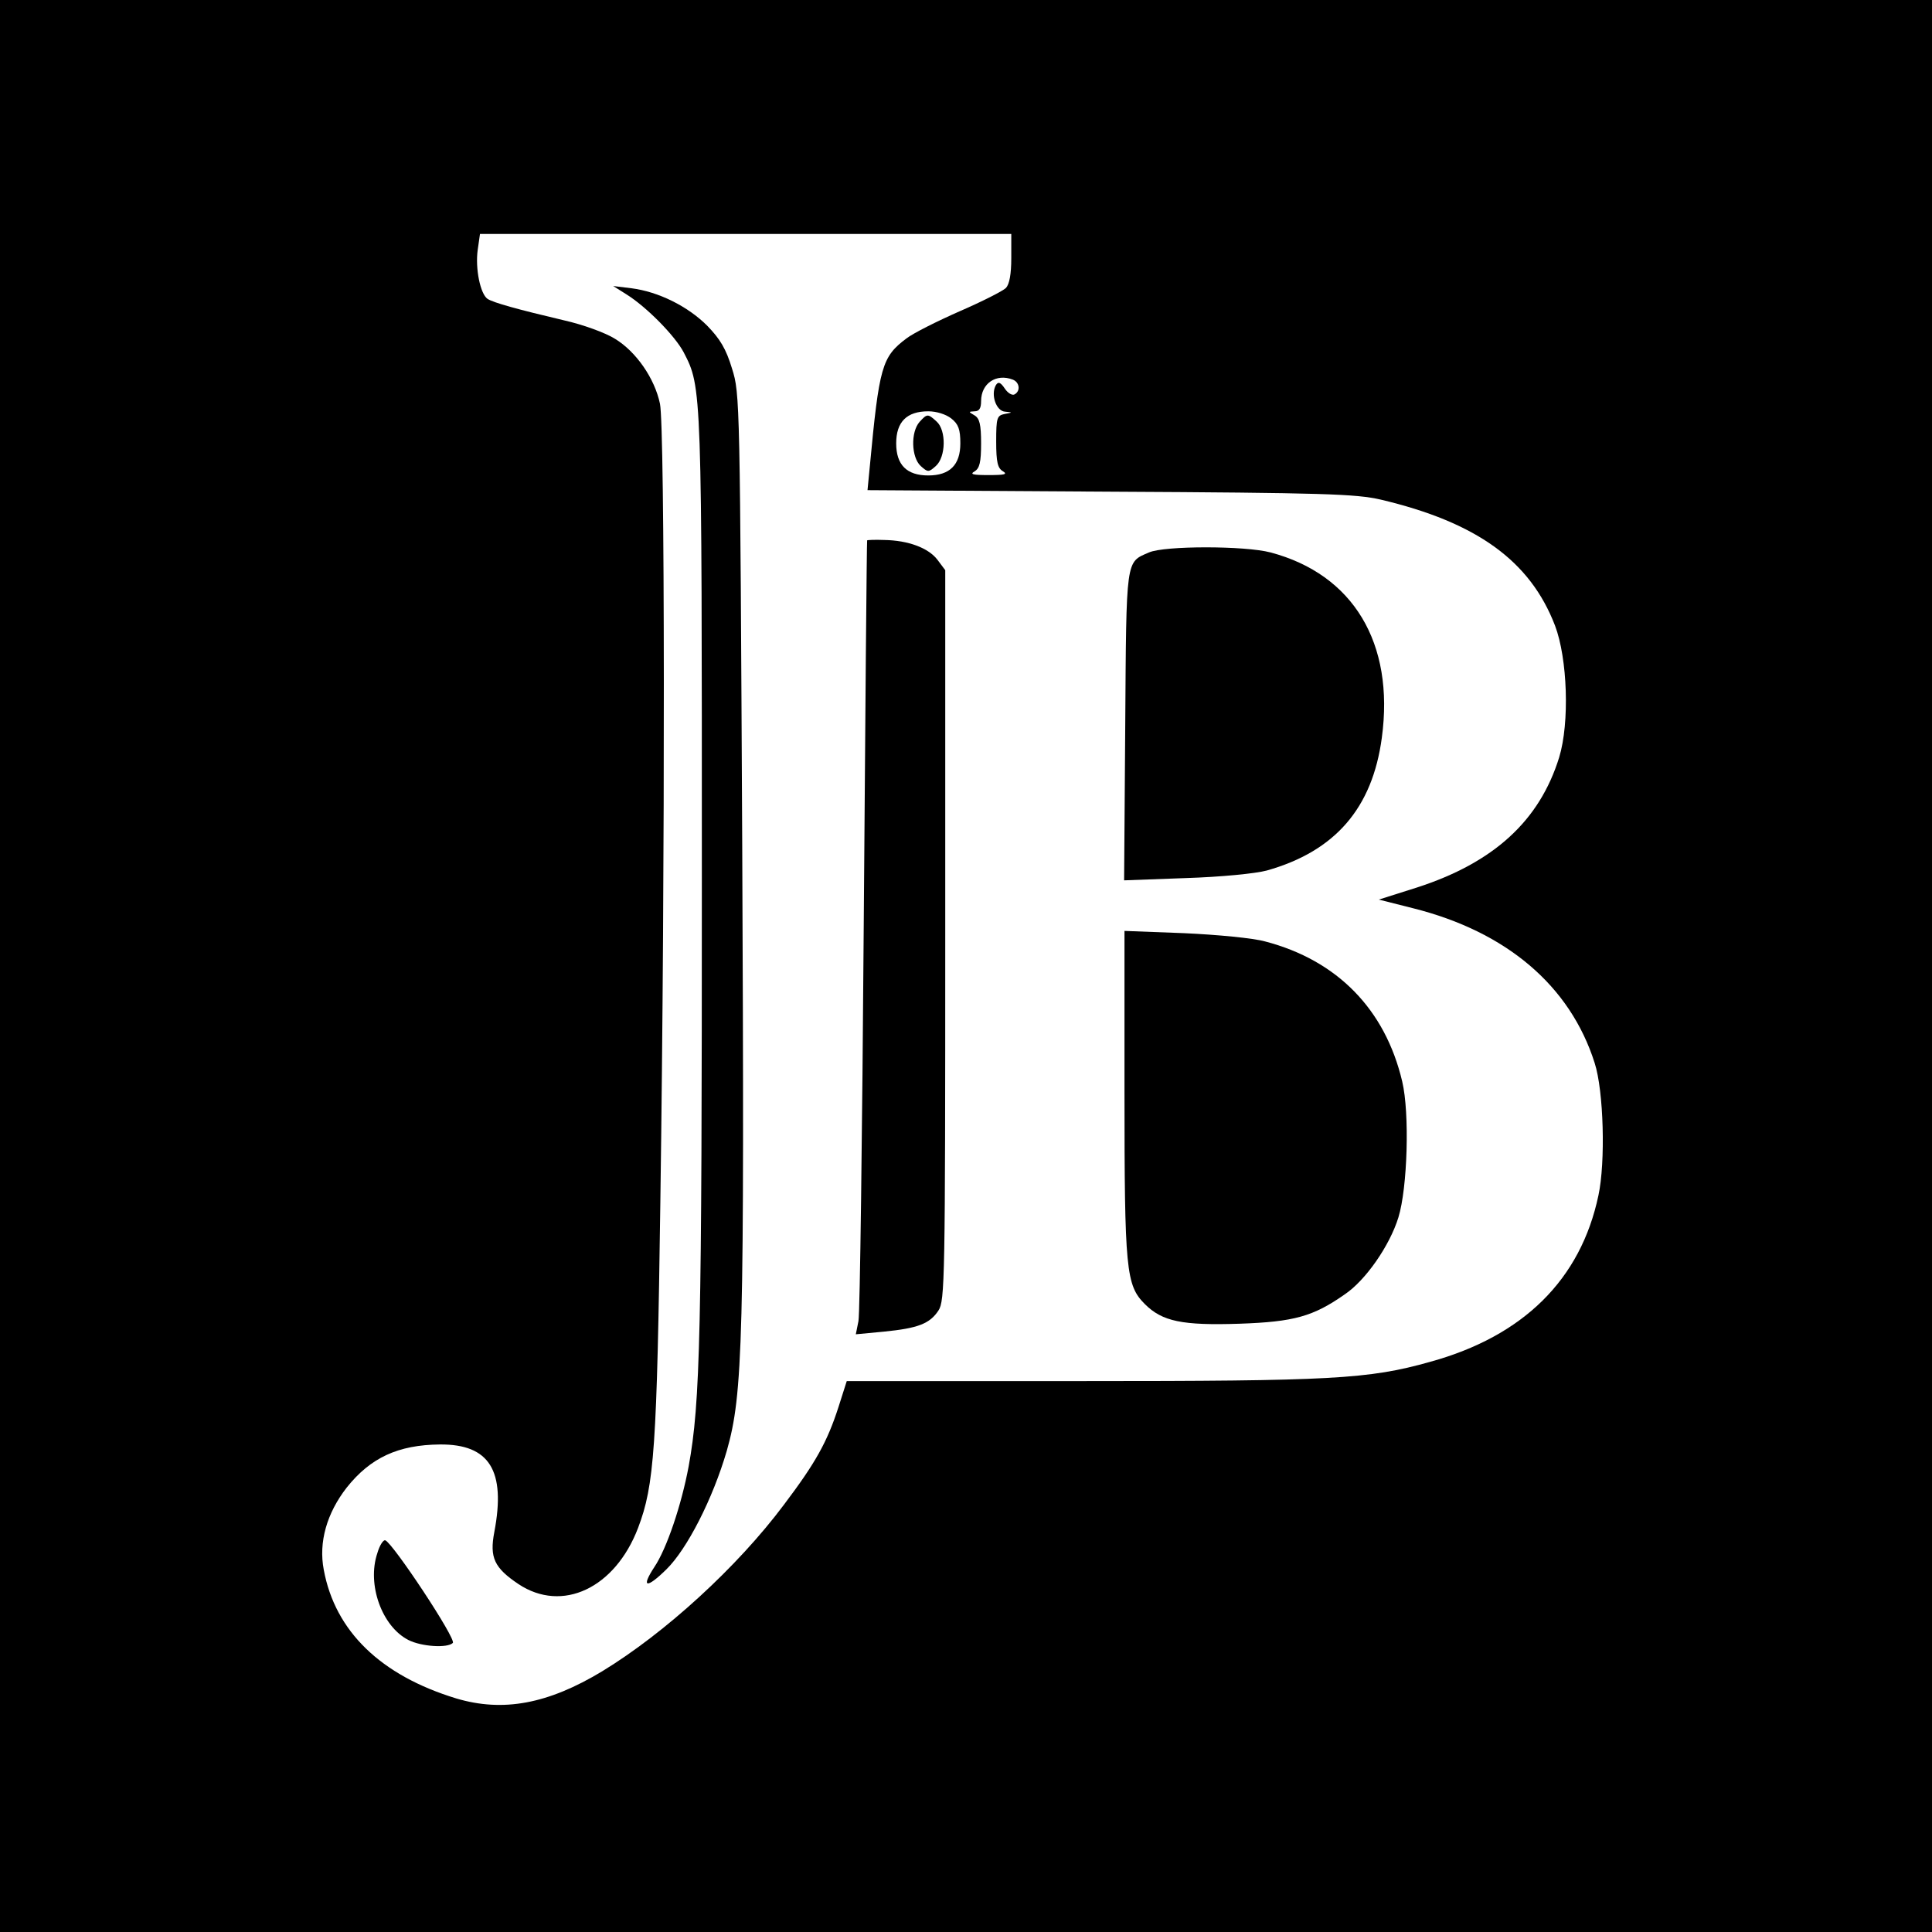
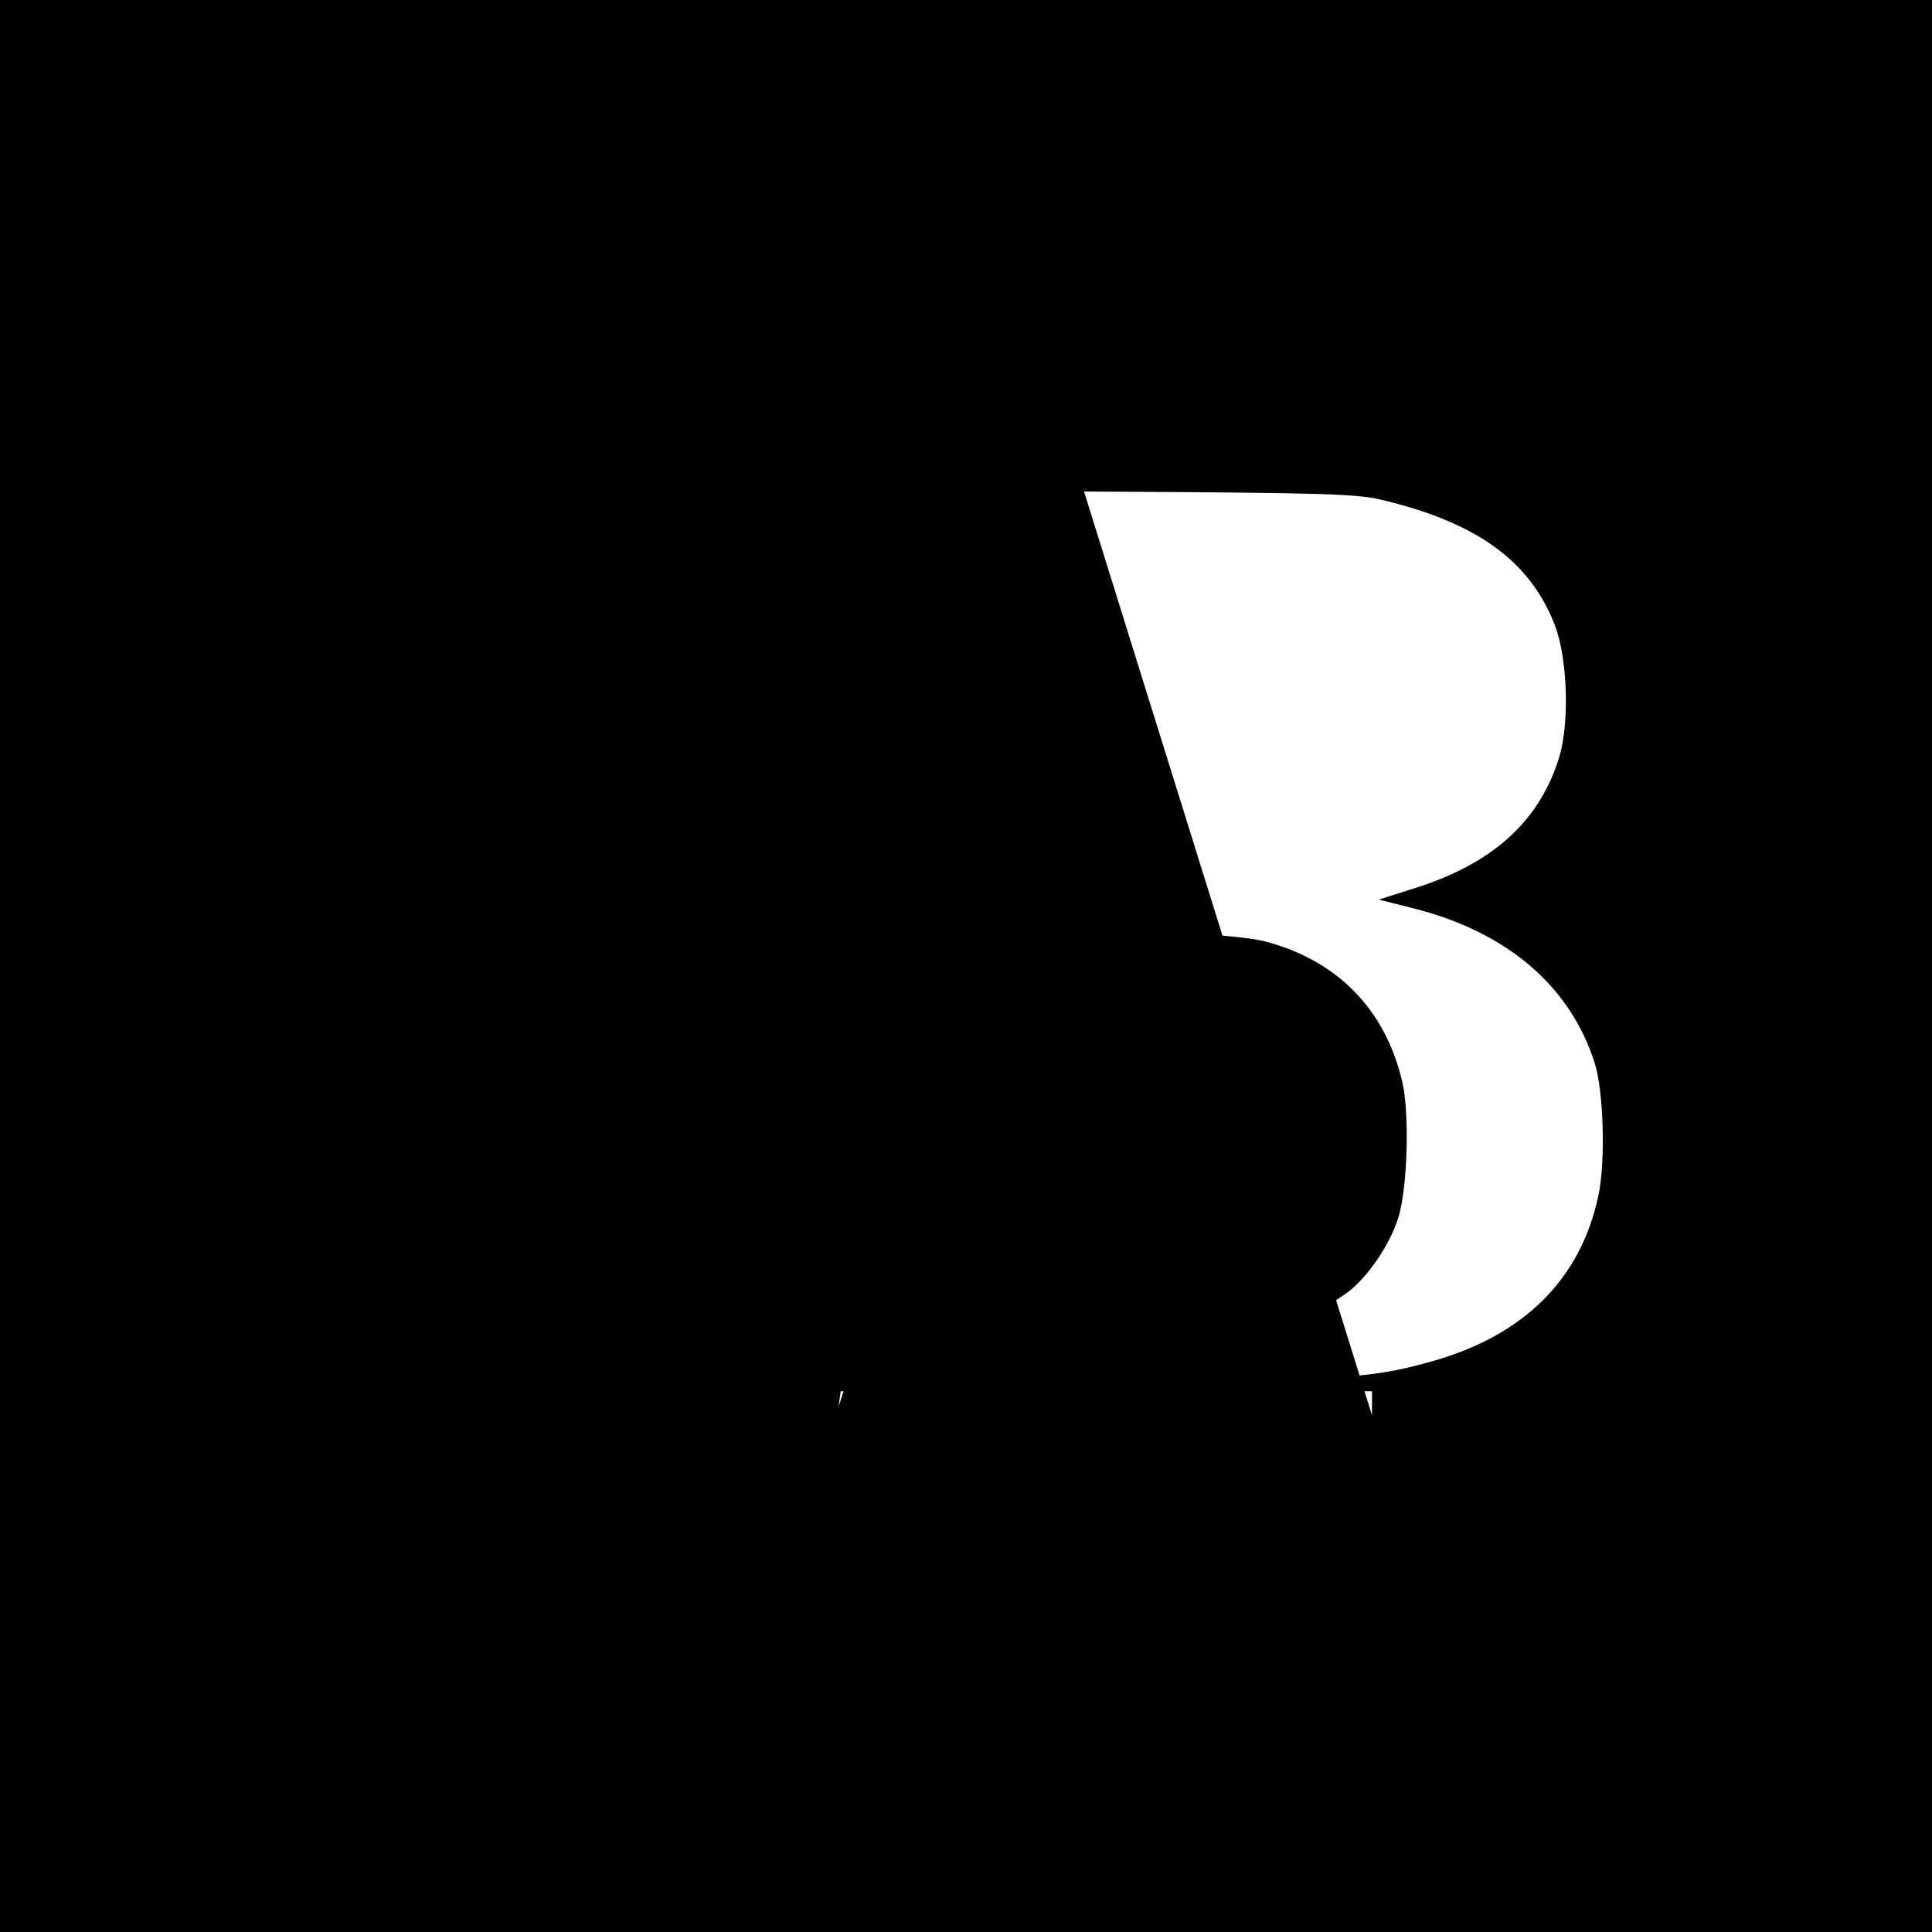
<svg xmlns="http://www.w3.org/2000/svg" version="1.0" width="512pt" height="512pt" viewBox="0 0 512 512" preserveAspectRatio="xMidYMid meet">
  <g transform="translate(0,512) scale(0.1,-0.1)" fill="#000000" stroke="none">
-     <path d="M0 2560 l0 -2560 2560 0 2560 0 0 2560 0 2560 -2560 0 -2560 0 0 -2560z m2680 1876 c0 -43 -5 -69 -14 -79 -8 -8 -63 -36 -123 -62 -59 -26 -123 -58 -141 -72 -65 -49 -72 -74 -97 -340 l-6 -62 643 -4 c567 -3 652 -6 717 -21 254 -60 396 -162 462 -334 33 -87 39 -257 11 -349 -52 -168 -173 -279 -377 -345 l-101 -32 91 -23 c247 -62 416 -205 481 -410 24 -74 29 -263 10 -351 -47 -223 -199 -373 -446 -441 -163 -46 -261 -51 -924 -51 l-622 0 -22 -69 c-30 -93 -61 -148 -144 -258 -124 -166 -316 -341 -482 -442 -144 -87 -263 -109 -387 -72 -200 61 -321 178 -351 341 -14 73 8 150 61 218 63 79 136 113 247 114 131 1 175 -69 144 -232 -13 -68 0 -95 64 -138 116 -77 256 -11 317 149 43 113 50 212 59 864 13 913 12 2053 -1 2115 -14 67 -63 138 -119 172 -25 16 -86 38 -135 49 -123 29 -188 47 -203 57 -19 13 -33 80 -26 130 l6 42 704 0 704 0 0 -64z m4 -322 c18 -7 21 -30 5 -39 -6 -4 -18 3 -26 15 -12 18 -18 19 -24 9 -14 -25 1 -69 25 -70 20 -2 20 -2 -1 -6 -21 -4 -23 -10 -23 -73 0 -55 4 -71 18 -79 13 -8 4 -10 -38 -10 -42 0 -51 2 -37 10 13 8 17 24 17 74 0 50 -4 66 -17 74 -17 10 -17 10 0 11 12 0 17 8 17 27 0 47 40 74 84 57z m-163 -103 c19 -15 24 -29 24 -66 0 -57 -28 -85 -85 -85 -57 0 -85 28 -85 85 0 57 28 85 85 85 22 0 47 -8 61 -19z" />
+     <path d="M0 2560 l0 -2560 2560 0 2560 0 0 2560 0 2560 -2560 0 -2560 0 0 -2560z m2680 1876 c0 -43 -5 -69 -14 -79 -8 -8 -63 -36 -123 -62 -59 -26 -123 -58 -141 -72 -65 -49 -72 -74 -97 -340 l-6 -62 643 -4 c567 -3 652 -6 717 -21 254 -60 396 -162 462 -334 33 -87 39 -257 11 -349 -52 -168 -173 -279 -377 -345 l-101 -32 91 -23 c247 -62 416 -205 481 -410 24 -74 29 -263 10 -351 -47 -223 -199 -373 -446 -441 -163 -46 -261 -51 -924 -51 l-622 0 -22 -69 l6 42 704 0 704 0 0 -64z m4 -322 c18 -7 21 -30 5 -39 -6 -4 -18 3 -26 15 -12 18 -18 19 -24 9 -14 -25 1 -69 25 -70 20 -2 20 -2 -1 -6 -21 -4 -23 -10 -23 -73 0 -55 4 -71 18 -79 13 -8 4 -10 -38 -10 -42 0 -51 2 -37 10 13 8 17 24 17 74 0 50 -4 66 -17 74 -17 10 -17 10 0 11 12 0 17 8 17 27 0 47 40 74 84 57z m-163 -103 c19 -15 24 -29 24 -66 0 -57 -28 -85 -85 -85 -57 0 -85 28 -85 85 0 57 28 85 85 85 22 0 47 -8 61 -19z" />
    <path d="M1660 4340 c53 -33 129 -110 152 -154 48 -93 48 -90 48 -1392 0 -1214 -4 -1390 -35 -1560 -19 -102 -58 -218 -91 -267 -36 -55 -21 -58 32 -6 55 54 123 187 160 314 43 151 47 288 41 1600 -6 1190 -6 1201 -27 1268 -16 53 -32 79 -66 114 -52 52 -130 90 -200 99 l-49 6 35 -22z" />
    <path d="M2298 3688 c-1 -2 -5 -460 -9 -1018 -4 -558 -10 -1031 -14 -1051 l-7 -35 74 7 c91 9 122 21 145 56 17 26 18 79 18 994 l0 968 -21 28 c-24 31 -77 51 -141 52 -24 1 -44 0 -45 -1z" />
-     <path d="M3045 3656 c-62 -27 -60 -11 -63 -459 l-3 -410 163 6 c95 3 185 12 215 20 181 51 280 165 305 352 34 251 -76 433 -295 491 -68 18 -281 18 -322 0z" />
    <path d="M2980 2227 c0 -474 4 -513 54 -563 46 -46 99 -57 251 -52 144 5 195 19 279 78 55 37 119 129 142 204 24 78 30 276 10 360 -45 191 -172 321 -363 371 -32 9 -127 18 -215 22 l-158 6 0 -426z" />
    <path d="M1000 1004 c-28 -83 12 -194 82 -230 35 -18 104 -22 118 -8 10 10 -159 265 -179 272 -5 2 -15 -13 -21 -34z" />
    <path d="M2437 4002 c-24 -27 -22 -94 3 -117 19 -17 21 -17 40 0 27 24 28 95 2 118 -23 21 -25 21 -45 -1z" />
  </g>
</svg>